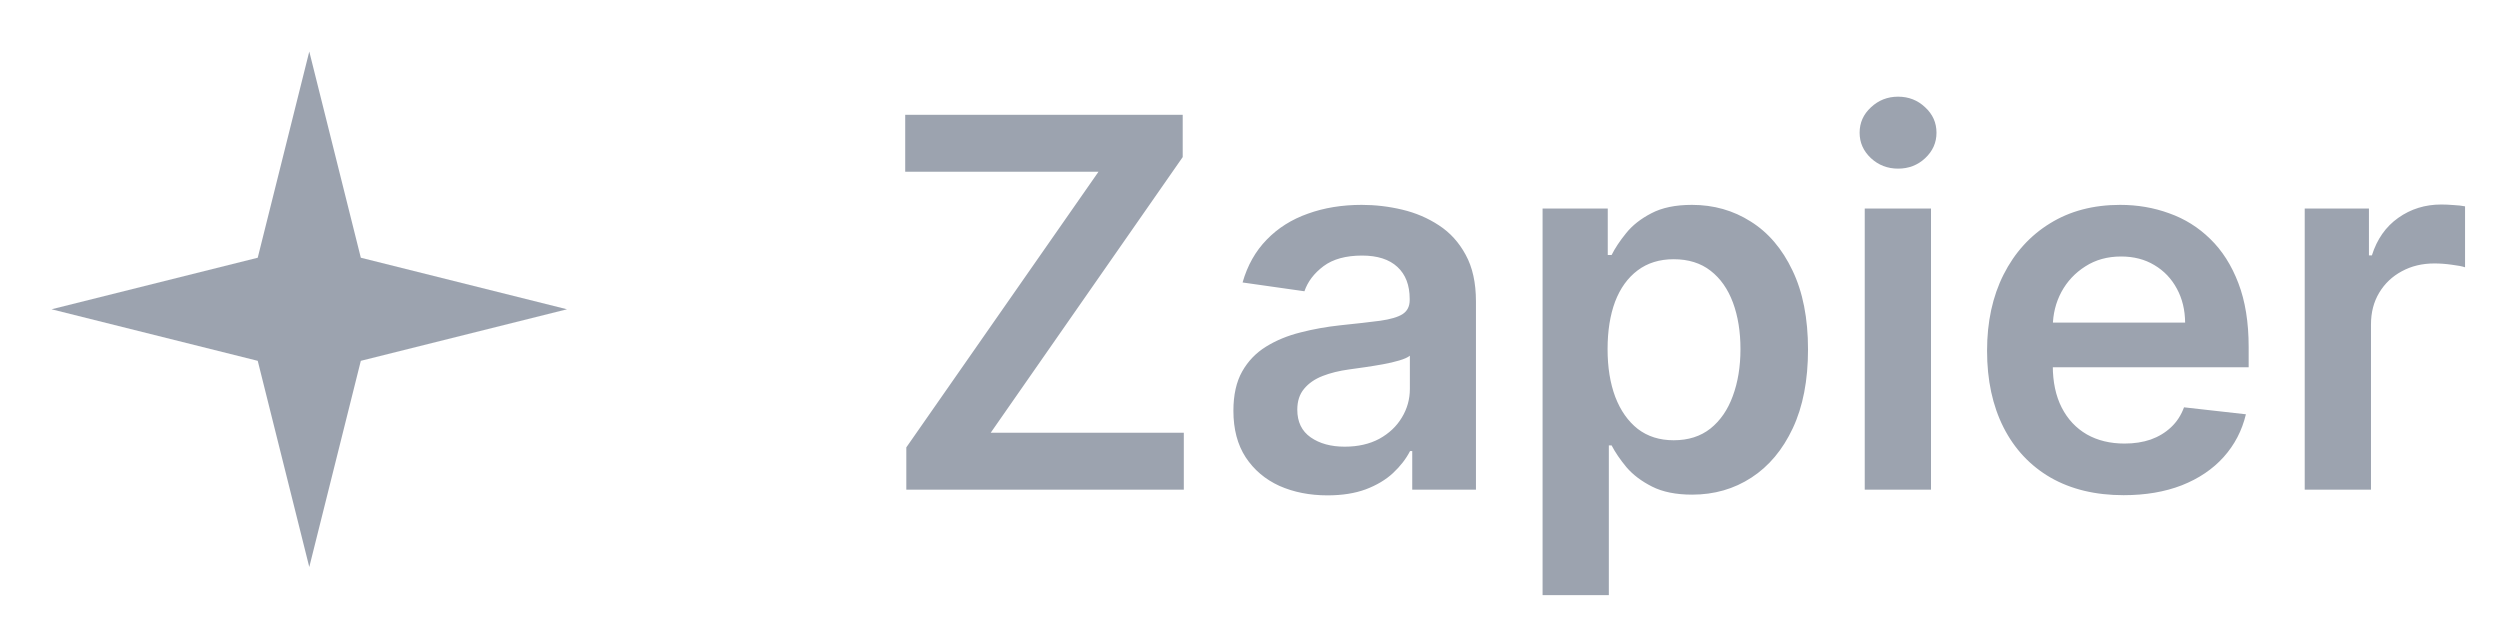
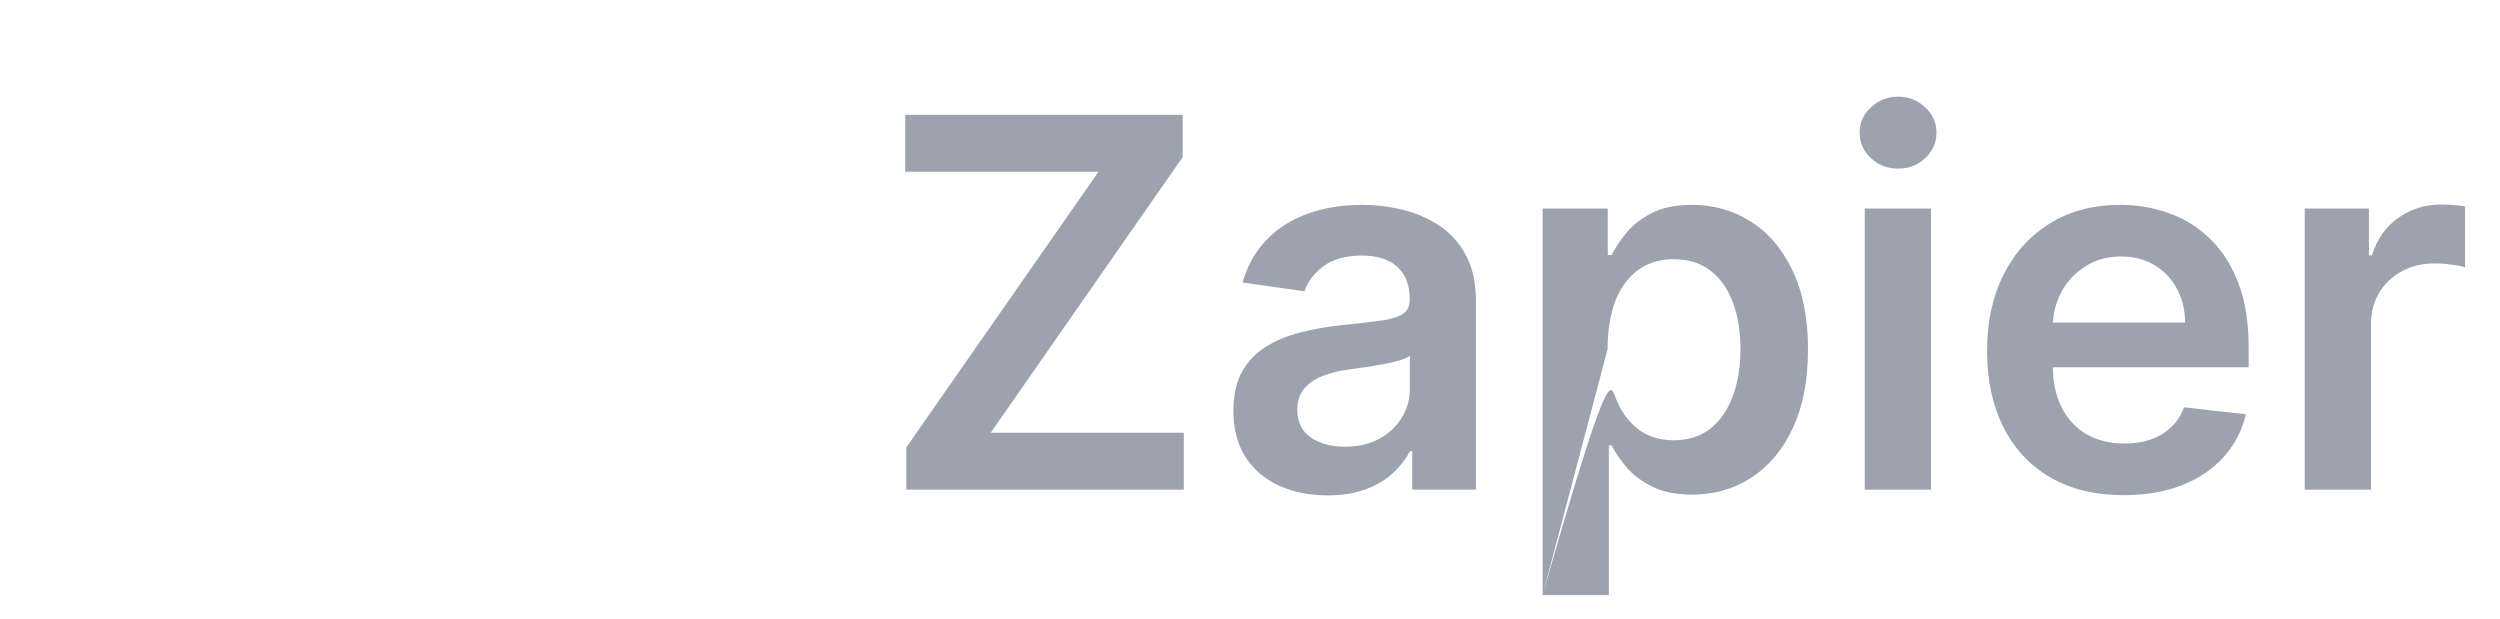
<svg xmlns="http://www.w3.org/2000/svg" width="97" height="24" viewBox="0 0 97 24" fill="none">
-   <path d="M12 2L14 10L22 12L14 14L12 22L10 14L2 12L10 10L12 2Z" fill="#9CA3AF" />
-   <path d="M35.165 19V17.359L42.622 6.663H35.122V4.455H45.889V6.095L38.439 16.791H45.932V19H35.165ZM51.507 19.22C50.816 19.22 50.193 19.097 49.639 18.851C49.09 18.6 48.654 18.231 48.332 17.743C48.015 17.255 47.856 16.654 47.856 15.939C47.856 15.323 47.97 14.814 48.197 14.412C48.425 14.009 48.735 13.688 49.128 13.446C49.521 13.204 49.964 13.022 50.456 12.899C50.953 12.771 51.467 12.679 51.997 12.622C52.636 12.556 53.155 12.497 53.553 12.445C53.95 12.388 54.239 12.303 54.419 12.189C54.604 12.07 54.696 11.888 54.696 11.642V11.599C54.696 11.064 54.537 10.65 54.22 10.357C53.903 10.063 53.446 9.916 52.849 9.916C52.22 9.916 51.72 10.053 51.351 10.328C50.986 10.603 50.74 10.927 50.612 11.301L48.212 10.96C48.401 10.297 48.714 9.743 49.149 9.298C49.585 8.848 50.117 8.512 50.747 8.29C51.377 8.062 52.073 7.949 52.835 7.949C53.361 7.949 53.884 8.01 54.405 8.134C54.926 8.257 55.401 8.46 55.832 8.744C56.263 9.024 56.609 9.405 56.869 9.888C57.135 10.371 57.267 10.974 57.267 11.699V19H54.795V17.501H54.71C54.554 17.805 54.334 18.088 54.05 18.354C53.77 18.614 53.418 18.825 52.992 18.986C52.57 19.142 52.075 19.22 51.507 19.22ZM52.175 17.331C52.691 17.331 53.138 17.229 53.517 17.026C53.896 16.817 54.187 16.543 54.391 16.202C54.599 15.861 54.703 15.489 54.703 15.087V13.801C54.623 13.867 54.485 13.929 54.291 13.986C54.102 14.043 53.889 14.092 53.652 14.135C53.415 14.178 53.181 14.215 52.949 14.249C52.717 14.282 52.516 14.31 52.345 14.334C51.962 14.386 51.618 14.471 51.315 14.589C51.012 14.708 50.773 14.874 50.598 15.087C50.423 15.295 50.335 15.565 50.335 15.896C50.335 16.37 50.508 16.727 50.854 16.969C51.199 17.21 51.64 17.331 52.175 17.331ZM59.852 23.091V8.091H62.381V9.895H62.53C62.662 9.63 62.849 9.348 63.091 9.05C63.332 8.747 63.659 8.489 64.071 8.276C64.483 8.058 65.008 7.949 65.648 7.949C66.49 7.949 67.251 8.164 67.928 8.595C68.609 9.021 69.149 9.653 69.547 10.492C69.949 11.325 70.151 12.348 70.151 13.56C70.151 14.758 69.954 15.776 69.561 16.614C69.168 17.452 68.633 18.091 67.956 18.531C67.279 18.972 66.512 19.192 65.655 19.192C65.03 19.192 64.511 19.088 64.099 18.879C63.688 18.671 63.356 18.42 63.105 18.126C62.859 17.828 62.667 17.546 62.53 17.281H62.423V23.091H59.852ZM62.374 13.546C62.374 14.251 62.473 14.869 62.672 15.399C62.876 15.93 63.167 16.344 63.545 16.642C63.929 16.936 64.393 17.082 64.938 17.082C65.506 17.082 65.981 16.931 66.365 16.628C66.749 16.32 67.037 15.901 67.231 15.371C67.43 14.836 67.53 14.227 67.53 13.546C67.53 12.868 67.433 12.267 67.239 11.742C67.044 11.216 66.756 10.804 66.372 10.506C65.989 10.207 65.51 10.058 64.938 10.058C64.388 10.058 63.922 10.203 63.538 10.492C63.155 10.78 62.864 11.185 62.665 11.706C62.471 12.227 62.374 12.84 62.374 13.546ZM72.352 19V8.091H74.923V19H72.352ZM73.645 6.543C73.238 6.543 72.887 6.408 72.594 6.138C72.3 5.863 72.153 5.534 72.153 5.151C72.153 4.762 72.3 4.433 72.594 4.163C72.887 3.889 73.238 3.751 73.645 3.751C74.057 3.751 74.407 3.889 74.696 4.163C74.99 4.433 75.136 4.762 75.136 5.151C75.136 5.534 74.99 5.863 74.696 6.138C74.407 6.408 74.057 6.543 73.645 6.543ZM82.397 19.213C81.303 19.213 80.358 18.986 79.563 18.531C78.772 18.072 78.164 17.423 77.738 16.585C77.311 15.742 77.098 14.751 77.098 13.609C77.098 12.487 77.311 11.502 77.738 10.655C78.168 9.803 78.77 9.14 79.541 8.666C80.313 8.188 81.22 7.949 82.262 7.949C82.934 7.949 83.569 8.058 84.165 8.276C84.766 8.489 85.297 8.82 85.756 9.27C86.22 9.72 86.585 10.293 86.85 10.989C87.115 11.68 87.248 12.504 87.248 13.46V14.249H78.306V12.516H84.783C84.778 12.023 84.672 11.585 84.463 11.202C84.255 10.813 83.964 10.508 83.59 10.286C83.221 10.063 82.79 9.952 82.297 9.952C81.772 9.952 81.31 10.079 80.912 10.335C80.515 10.586 80.204 10.918 79.982 11.329C79.764 11.737 79.653 12.184 79.648 12.672V14.185C79.648 14.819 79.764 15.364 79.996 15.818C80.228 16.268 80.552 16.614 80.969 16.855C81.386 17.092 81.874 17.21 82.432 17.21C82.806 17.21 83.145 17.158 83.448 17.054C83.751 16.945 84.014 16.787 84.236 16.578C84.459 16.37 84.627 16.112 84.74 15.804L87.141 16.074C86.99 16.708 86.701 17.262 86.275 17.736C85.853 18.204 85.313 18.569 84.655 18.829C83.997 19.085 83.244 19.213 82.397 19.213ZM89.423 19V8.091H91.915V9.909H92.029C92.228 9.279 92.569 8.794 93.052 8.453C93.54 8.107 94.096 7.935 94.721 7.935C94.863 7.935 95.022 7.942 95.197 7.956C95.377 7.965 95.526 7.982 95.644 8.006V10.371C95.535 10.333 95.362 10.3 95.126 10.271C94.894 10.238 94.669 10.222 94.451 10.222C93.982 10.222 93.561 10.323 93.187 10.527C92.817 10.726 92.526 11.003 92.313 11.358C92.1 11.713 91.994 12.123 91.994 12.587V19H89.423Z" fill="#9CA3AF" />
+   <path d="M35.165 19V17.359L42.622 6.663H35.122V4.455H45.889V6.095L38.439 16.791H45.932V19H35.165ZM51.507 19.22C50.816 19.22 50.193 19.097 49.639 18.851C49.09 18.6 48.654 18.231 48.332 17.743C48.015 17.255 47.856 16.654 47.856 15.939C47.856 15.323 47.97 14.814 48.197 14.412C48.425 14.009 48.735 13.688 49.128 13.446C49.521 13.204 49.964 13.022 50.456 12.899C50.953 12.771 51.467 12.679 51.997 12.622C52.636 12.556 53.155 12.497 53.553 12.445C53.95 12.388 54.239 12.303 54.419 12.189C54.604 12.07 54.696 11.888 54.696 11.642V11.599C54.696 11.064 54.537 10.65 54.22 10.357C53.903 10.063 53.446 9.916 52.849 9.916C52.22 9.916 51.72 10.053 51.351 10.328C50.986 10.603 50.74 10.927 50.612 11.301L48.212 10.96C48.401 10.297 48.714 9.743 49.149 9.298C49.585 8.848 50.117 8.512 50.747 8.29C51.377 8.062 52.073 7.949 52.835 7.949C53.361 7.949 53.884 8.01 54.405 8.134C54.926 8.257 55.401 8.46 55.832 8.744C56.263 9.024 56.609 9.405 56.869 9.888C57.135 10.371 57.267 10.974 57.267 11.699V19H54.795V17.501H54.71C54.554 17.805 54.334 18.088 54.05 18.354C53.77 18.614 53.418 18.825 52.992 18.986C52.57 19.142 52.075 19.22 51.507 19.22ZM52.175 17.331C52.691 17.331 53.138 17.229 53.517 17.026C53.896 16.817 54.187 16.543 54.391 16.202C54.599 15.861 54.703 15.489 54.703 15.087V13.801C54.623 13.867 54.485 13.929 54.291 13.986C54.102 14.043 53.889 14.092 53.652 14.135C53.415 14.178 53.181 14.215 52.949 14.249C52.717 14.282 52.516 14.31 52.345 14.334C51.962 14.386 51.618 14.471 51.315 14.589C51.012 14.708 50.773 14.874 50.598 15.087C50.423 15.295 50.335 15.565 50.335 15.896C50.335 16.37 50.508 16.727 50.854 16.969C51.199 17.21 51.64 17.331 52.175 17.331ZM59.852 23.091V8.091H62.381V9.895H62.53C62.662 9.63 62.849 9.348 63.091 9.05C63.332 8.747 63.659 8.489 64.071 8.276C64.483 8.058 65.008 7.949 65.648 7.949C66.49 7.949 67.251 8.164 67.928 8.595C68.609 9.021 69.149 9.653 69.547 10.492C69.949 11.325 70.151 12.348 70.151 13.56C70.151 14.758 69.954 15.776 69.561 16.614C69.168 17.452 68.633 18.091 67.956 18.531C67.279 18.972 66.512 19.192 65.655 19.192C65.03 19.192 64.511 19.088 64.099 18.879C63.688 18.671 63.356 18.42 63.105 18.126C62.859 17.828 62.667 17.546 62.53 17.281H62.423V23.091H59.852ZC62.374 14.251 62.473 14.869 62.672 15.399C62.876 15.93 63.167 16.344 63.545 16.642C63.929 16.936 64.393 17.082 64.938 17.082C65.506 17.082 65.981 16.931 66.365 16.628C66.749 16.32 67.037 15.901 67.231 15.371C67.43 14.836 67.53 14.227 67.53 13.546C67.53 12.868 67.433 12.267 67.239 11.742C67.044 11.216 66.756 10.804 66.372 10.506C65.989 10.207 65.51 10.058 64.938 10.058C64.388 10.058 63.922 10.203 63.538 10.492C63.155 10.78 62.864 11.185 62.665 11.706C62.471 12.227 62.374 12.84 62.374 13.546ZM72.352 19V8.091H74.923V19H72.352ZM73.645 6.543C73.238 6.543 72.887 6.408 72.594 6.138C72.3 5.863 72.153 5.534 72.153 5.151C72.153 4.762 72.3 4.433 72.594 4.163C72.887 3.889 73.238 3.751 73.645 3.751C74.057 3.751 74.407 3.889 74.696 4.163C74.99 4.433 75.136 4.762 75.136 5.151C75.136 5.534 74.99 5.863 74.696 6.138C74.407 6.408 74.057 6.543 73.645 6.543ZM82.397 19.213C81.303 19.213 80.358 18.986 79.563 18.531C78.772 18.072 78.164 17.423 77.738 16.585C77.311 15.742 77.098 14.751 77.098 13.609C77.098 12.487 77.311 11.502 77.738 10.655C78.168 9.803 78.77 9.14 79.541 8.666C80.313 8.188 81.22 7.949 82.262 7.949C82.934 7.949 83.569 8.058 84.165 8.276C84.766 8.489 85.297 8.82 85.756 9.27C86.22 9.72 86.585 10.293 86.85 10.989C87.115 11.68 87.248 12.504 87.248 13.46V14.249H78.306V12.516H84.783C84.778 12.023 84.672 11.585 84.463 11.202C84.255 10.813 83.964 10.508 83.59 10.286C83.221 10.063 82.79 9.952 82.297 9.952C81.772 9.952 81.31 10.079 80.912 10.335C80.515 10.586 80.204 10.918 79.982 11.329C79.764 11.737 79.653 12.184 79.648 12.672V14.185C79.648 14.819 79.764 15.364 79.996 15.818C80.228 16.268 80.552 16.614 80.969 16.855C81.386 17.092 81.874 17.21 82.432 17.21C82.806 17.21 83.145 17.158 83.448 17.054C83.751 16.945 84.014 16.787 84.236 16.578C84.459 16.37 84.627 16.112 84.74 15.804L87.141 16.074C86.99 16.708 86.701 17.262 86.275 17.736C85.853 18.204 85.313 18.569 84.655 18.829C83.997 19.085 83.244 19.213 82.397 19.213ZM89.423 19V8.091H91.915V9.909H92.029C92.228 9.279 92.569 8.794 93.052 8.453C93.54 8.107 94.096 7.935 94.721 7.935C94.863 7.935 95.022 7.942 95.197 7.956C95.377 7.965 95.526 7.982 95.644 8.006V10.371C95.535 10.333 95.362 10.3 95.126 10.271C94.894 10.238 94.669 10.222 94.451 10.222C93.982 10.222 93.561 10.323 93.187 10.527C92.817 10.726 92.526 11.003 92.313 11.358C92.1 11.713 91.994 12.123 91.994 12.587V19H89.423Z" fill="#9CA3AF" />
</svg>